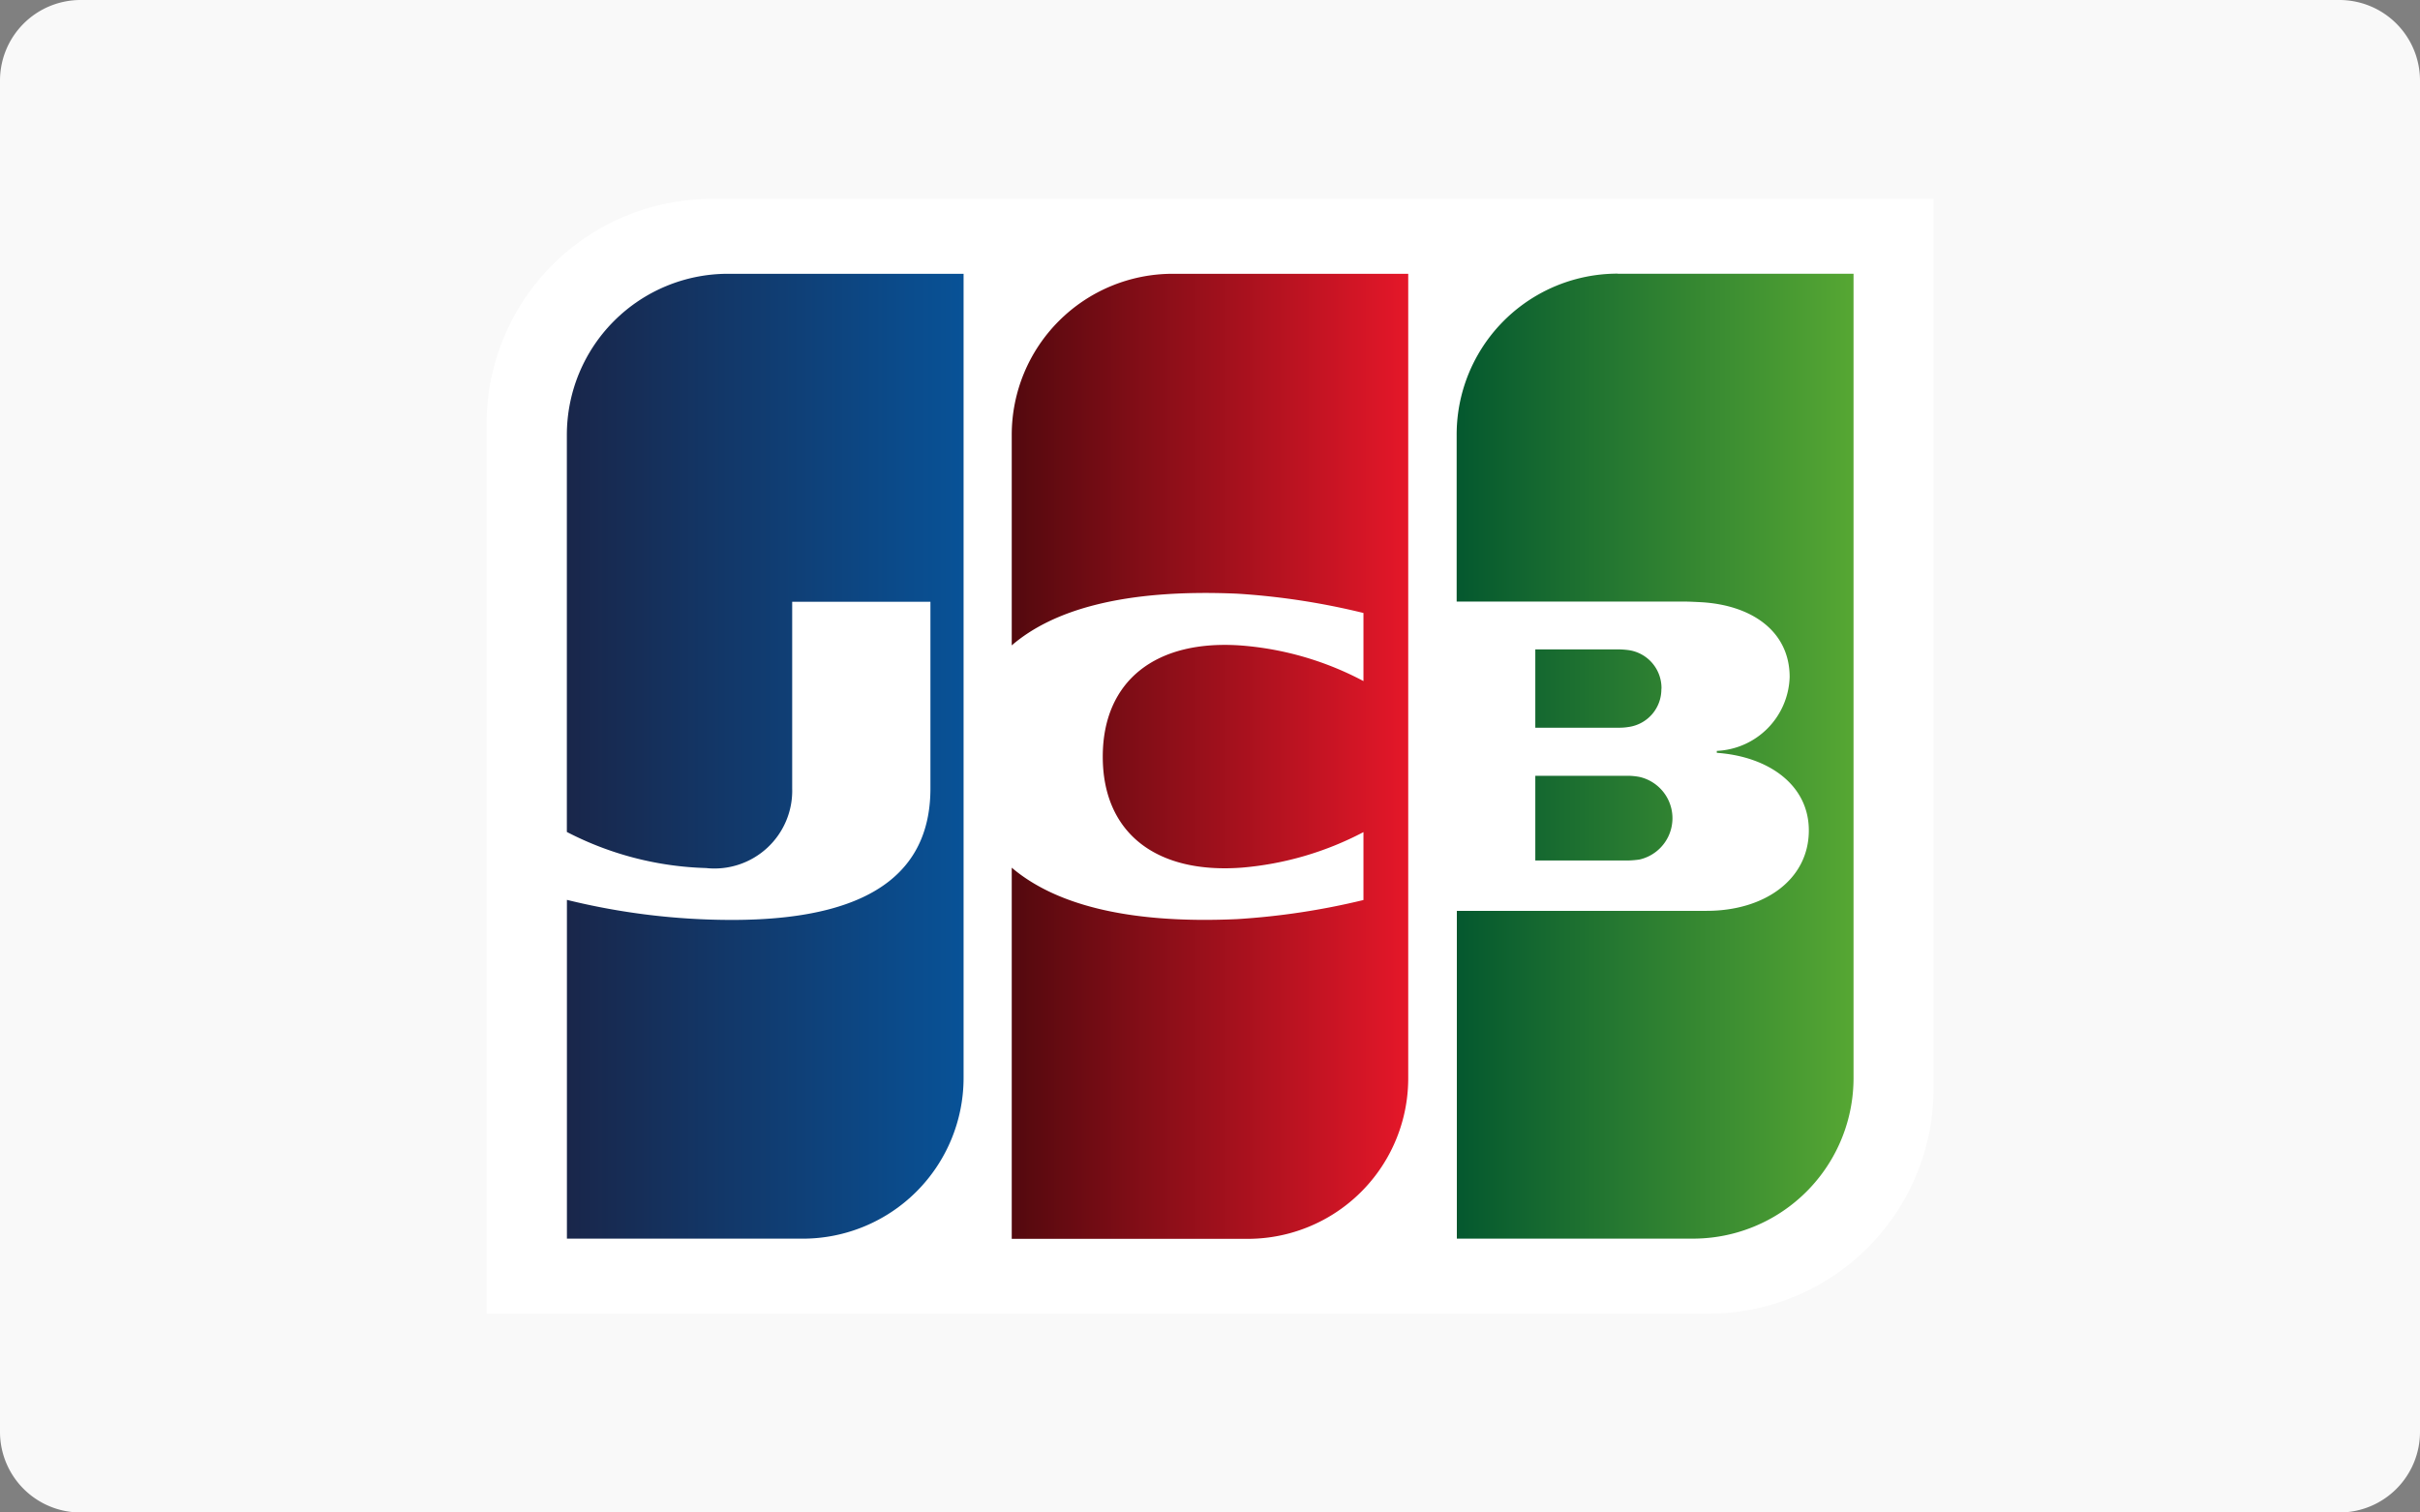
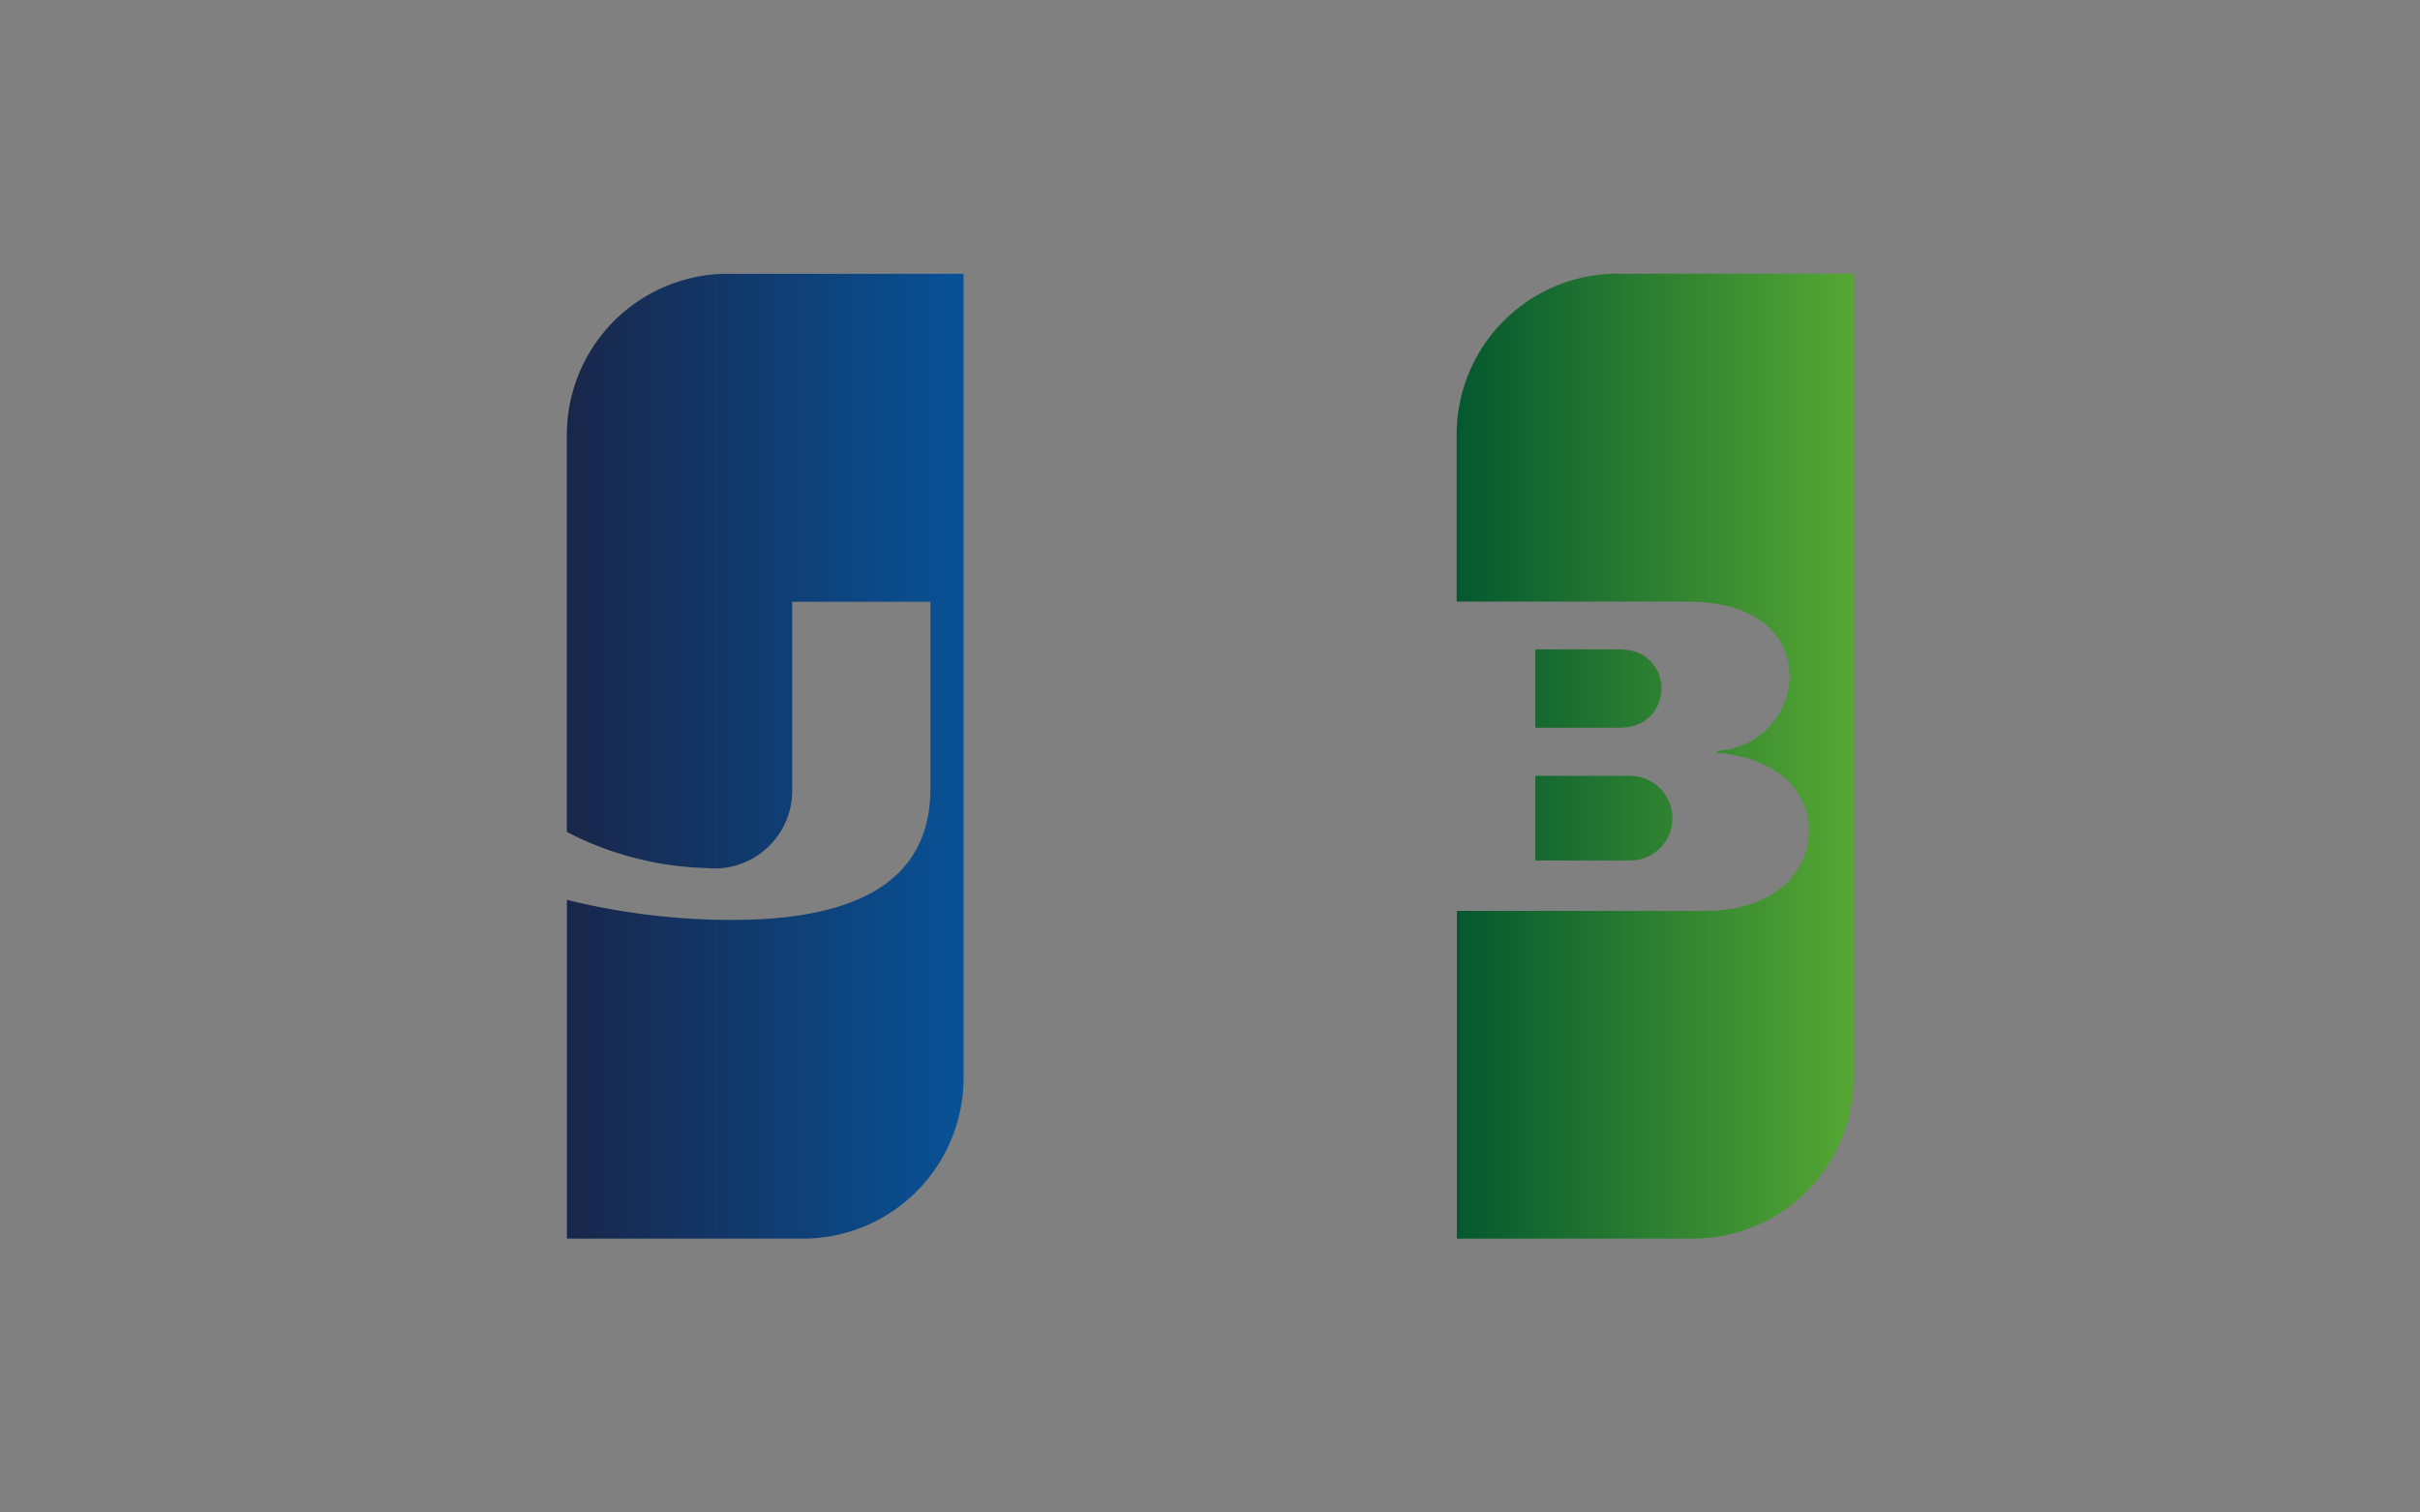
<svg xmlns="http://www.w3.org/2000/svg" id="b" width="80" height="49.998" viewBox="0 0 80 49.998">
  <rect x="0" y="0" width="80" height="49.998" fill="#808080" stroke="none" />
  <defs>
    <linearGradient id="linear-gradient" y1="0.5" x2="0.999" y2="0.5" gradientUnits="objectBoundingBox">
      <stop offset="0" stop-color="#04582f" />
      <stop offset="1" stop-color="#56a733" />
    </linearGradient>
    <linearGradient id="linear-gradient-2" y1="0.5" x2="1" y2="0.5" gradientUnits="objectBoundingBox">
      <stop offset="0" stop-color="#19264a" />
      <stop offset="1" stop-color="#085297" />
    </linearGradient>
    <linearGradient id="linear-gradient-3" y1="0.5" x2="1" y2="0.5" gradientUnits="objectBoundingBox">
      <stop offset="0" stop-color="#53090e" />
      <stop offset="1" stop-color="#e51729" />
    </linearGradient>
  </defs>
  <g id="c">
-     <path id="パス_172" data-name="パス 172" d="M2.666,0H77.334A2.665,2.665,0,0,1,80,2.666V47.332A2.665,2.665,0,0,1,77.334,50H2.666A2.665,2.665,0,0,1,0,47.332V2.666A2.665,2.665,0,0,1,2.666,0Z" fill="#f9f9f9" />
    <g id="グループ_332" data-name="グループ 332" transform="translate(16.085 6.576)">
-       <path id="パス_173" data-name="パス 173" d="M73.055,39.719a7.442,7.442,0,0,1-7.437,7.443H25.22V17.747a7.441,7.441,0,0,1,7.437-7.437h40.4Z" transform="translate(-25.22 -10.31)" fill="#fff" />
      <path id="パス_174" data-name="パス 174" d="M78.1,33.582h3.081a3.212,3.212,0,0,0,.364-.032,1.4,1.4,0,0,0,0-2.73,2.19,2.19,0,0,0-.364-.038H78.1v2.806Zm2.723-19.4A5.322,5.322,0,0,0,75.5,19.506v5.517h7.532c.172,0,.389.013.523.019,1.7.089,2.953.963,2.953,2.475A2.522,2.522,0,0,1,84.1,29.959v.064c1.716.121,3.042,1.065,3.042,2.564,0,1.614-1.448,2.66-3.38,2.66H75.506V46.083h7.807A5.308,5.308,0,0,0,88.62,40.77V14.186H80.826Zm1.448,13.726A1.265,1.265,0,0,0,81.2,26.63a2.926,2.926,0,0,0-.306-.026H78.1v2.589h2.787a1.9,1.9,0,0,0,.306-.026A1.256,1.256,0,0,0,82.267,27.906Z" transform="translate(-43.431 -11.712)" fill="url(#linear-gradient)" />
      <path id="パス_175" data-name="パス 175" d="M34.7,14.19a5.326,5.326,0,0,0-5.319,5.326V32.642a10.649,10.649,0,0,0,4.6,1.193A2.571,2.571,0,0,0,36.83,31.2V25.033H41.4V31.2c0,2.411-1.486,4.35-6.557,4.35a22.78,22.78,0,0,1-5.46-.663v11.2h7.8a5.317,5.317,0,0,0,5.313-5.313V14.19Z" transform="translate(-26.727 -11.715)" fill="url(#linear-gradient-2)" />
-       <path id="パス_176" data-name="パス 176" d="M57.753,14.19a5.324,5.324,0,0,0-5.313,5.326v6.958c1.346-1.161,3.68-1.875,7.456-1.709a23.618,23.618,0,0,1,4.171.638v2.251a10.316,10.316,0,0,0-4.018-1.174c-2.87-.217-4.6,1.186-4.6,3.674s1.728,3.884,4.6,3.667a10.51,10.51,0,0,0,4.018-1.174v2.245a23.933,23.933,0,0,1-4.171.631c-3.776.172-6.1-.549-7.456-1.7V46.093h7.8a5.308,5.308,0,0,0,5.307-5.313V14.19H57.759Z" transform="translate(-35.079 -11.715)" fill="url(#linear-gradient-3)" />
    </g>
  </g>
</svg>